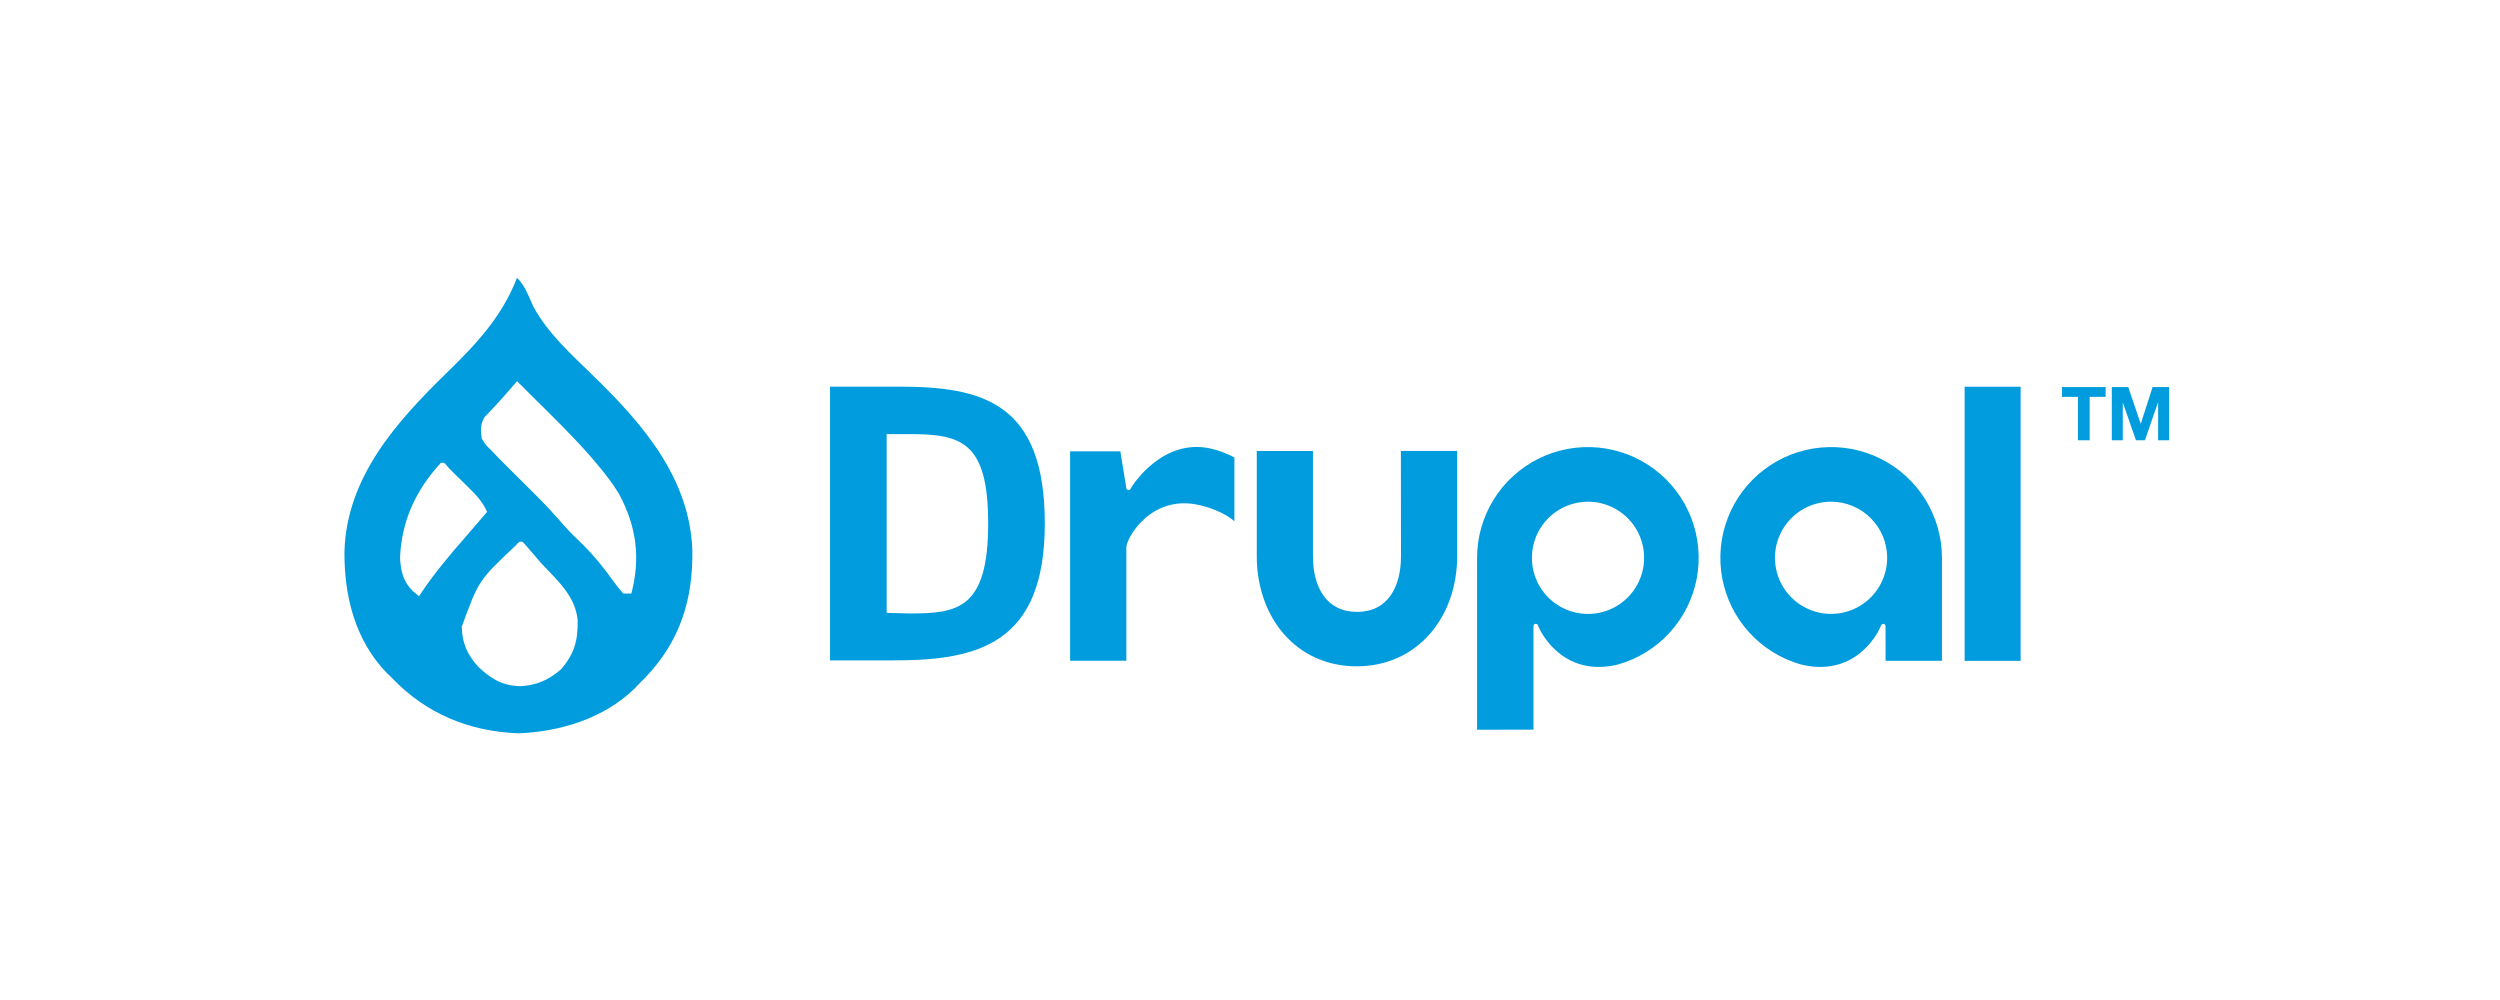
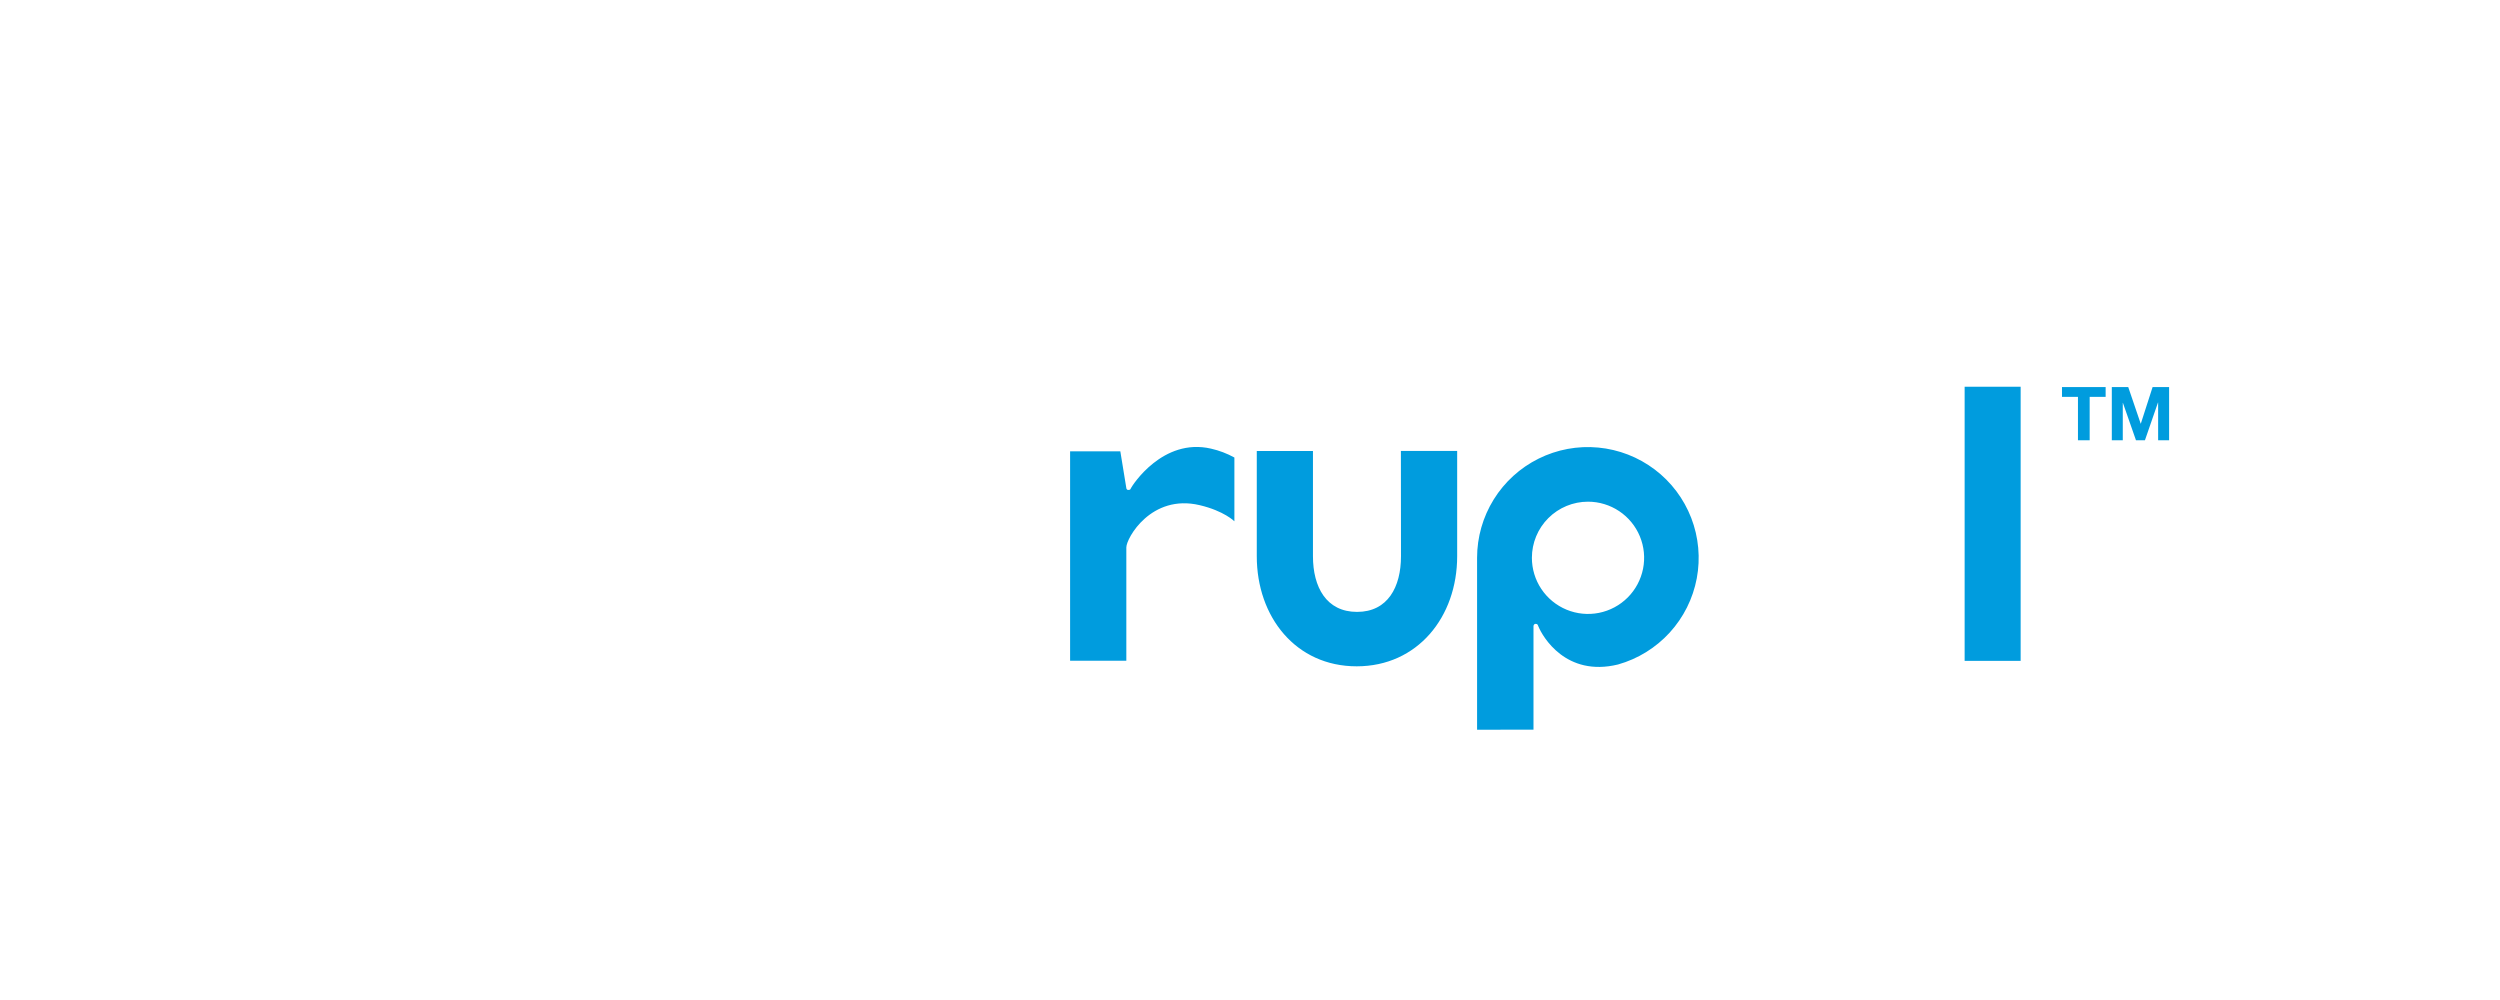
<svg xmlns="http://www.w3.org/2000/svg" width="225" height="90" viewBox="0 0 225 90" fill="none">
  <mask id="mask0_458_165734" style="mask-type:alpha" maskUnits="userSpaceOnUse" x="0" y="0" width="225" height="90">
    <rect width="225" height="90" fill="#D9D9D9" />
  </mask>
  <g mask="url(#mask0_458_165734)">
-     <path d="M46.536 25C47.257 25.721 47.561 26.617 47.976 27.541C49.272 29.972 51.443 31.92 53.395 33.819C57.853 38.153 62.091 43.041 62.312 49.547C62.371 53.96 61.204 57.702 58.113 60.942C57.93 61.126 57.747 61.309 57.559 61.499C57.414 61.652 57.269 61.806 57.12 61.964C54.365 64.651 50.424 65.855 46.658 66C42.213 65.829 38.347 64.232 35.268 61.009C35.113 60.859 34.958 60.709 34.799 60.554C31.944 57.606 30.974 53.623 31 49.636C31.197 42.95 35.671 37.974 40.222 33.539C42.879 30.948 45.165 28.515 46.536 25ZM46.536 34.308C46.123 34.779 45.71 35.25 45.3 35.724C45 36.065 44.694 36.4 44.38 36.728C44.248 36.87 44.115 37.011 43.979 37.156C43.858 37.281 43.737 37.405 43.613 37.533C43.221 38.207 43.257 38.687 43.351 39.453C43.687 40.021 43.687 40.021 44.209 40.524C44.507 40.837 44.507 40.837 44.812 41.156C45.059 41.405 45.307 41.654 45.556 41.902C45.784 42.131 45.784 42.131 46.017 42.365C47.027 43.376 47.027 43.376 48.042 44.38C49.008 45.333 49.917 46.314 50.803 47.342C51.297 47.902 51.827 48.415 52.369 48.929C53.468 50.006 54.389 51.157 55.278 52.407C55.532 52.756 55.809 53.087 56.089 53.415C56.332 53.415 56.574 53.415 56.824 53.415C57.658 50.197 57.288 47.393 55.706 44.441C55.099 43.442 54.397 42.547 53.64 41.657C53.415 41.392 53.415 41.392 53.186 41.121C51.456 39.145 49.567 37.317 47.701 35.47C47.312 35.084 46.923 34.697 46.536 34.308ZM39.677 41.657C37.426 44.113 36.126 46.887 36.003 50.231C36.074 51.431 36.284 52.312 37.136 53.186C37.423 53.42 37.423 53.42 37.717 53.66C37.807 53.523 37.897 53.386 37.989 53.245C39.201 51.45 40.579 49.832 42.002 48.205C42.62 47.496 43.23 46.781 43.841 46.066C43.414 45.149 42.885 44.571 42.157 43.862C41.946 43.655 41.734 43.447 41.516 43.234C41.313 43.037 41.111 42.84 40.902 42.637C40.628 42.357 40.628 42.357 40.349 42.071C39.992 41.629 39.992 41.629 39.677 41.657ZM46.442 49.067C43.076 52.241 43.076 52.241 41.56 56.401C41.587 57.892 42.06 58.926 43.058 60.025C44.201 61.1 45.206 61.714 46.819 61.758C48.267 61.681 49.354 61.215 50.455 60.274C51.698 58.868 52.019 57.66 51.99 55.825C51.785 53.642 50.172 52.246 48.74 50.721C48.273 50.184 47.809 49.645 47.347 49.104C47.241 48.99 47.135 48.877 47.026 48.761C46.735 48.734 46.735 48.734 46.442 49.067Z" fill="#009CDE" />
    <path d="M131.145 40.584H126.08L126.089 50.061C126.089 52.83 124.901 55.071 122.134 55.071C119.368 55.071 118.166 52.836 118.166 50.061V40.592H113.11V50.061C113.11 55.533 116.629 59.969 122.102 59.969C127.574 59.969 131.145 55.533 131.145 50.061V40.584ZM176.817 34.809H181.858V59.479H176.817V34.809ZM185.579 35.718V34.833H189.507V35.718H188.07V39.624H187.016V35.718H185.579ZM191.54 34.833L192.662 38.129H192.674L193.735 34.833H195.219V39.624H194.232V36.229H194.218L193.044 39.624H192.238L191.063 36.261H191.05V39.624H190.063V34.833H191.54ZM108.99 40.377C104.646 39.375 101.905 43.691 101.791 43.923C101.735 44.036 101.733 44.095 101.54 44.095C101.382 44.095 101.369 43.923 101.369 43.923L100.83 40.622H96.309V59.464H101.37V49.265C101.37 48.431 103.616 44.435 107.964 45.463C110.163 45.979 111.095 46.916 111.095 46.916V41.177C110.434 40.813 109.726 40.544 108.99 40.377ZM138.014 65.67V56.352C138.014 56.352 138.023 56.149 138.205 56.147C138.387 56.145 138.404 56.254 138.444 56.352C138.829 57.307 140.939 60.946 145.622 59.804C147.407 59.299 149.016 58.307 150.268 56.938C151.52 55.569 152.365 53.877 152.709 52.054C153.052 50.231 152.88 48.349 152.212 46.618C151.544 44.887 150.407 43.377 148.928 42.257C147.448 41.138 145.686 40.453 143.839 40.28C141.992 40.106 140.133 40.452 138.472 41.278C136.811 42.103 135.412 43.375 134.435 44.952C133.457 46.528 132.938 48.346 132.937 50.202V65.675L138.014 65.67ZM142.919 45.152C143.918 45.152 144.895 45.448 145.726 46.003C146.557 46.557 147.205 47.346 147.587 48.27C147.97 49.193 148.07 50.208 147.875 51.188C147.68 52.168 147.199 53.069 146.493 53.775C145.786 54.482 144.886 54.963 143.906 55.158C142.926 55.353 141.91 55.252 140.987 54.87C140.064 54.487 139.275 53.84 138.72 53.009C138.165 52.178 137.869 51.201 137.87 50.202C137.87 48.862 138.402 47.578 139.349 46.631C140.296 45.684 141.58 45.152 142.919 45.152Z" fill="#009CDE" />
-     <path d="M169.702 59.472H174.776V50.202C174.775 48.346 174.256 46.529 173.278 44.952C172.3 43.376 170.902 42.103 169.241 41.278C167.579 40.452 165.72 40.107 163.873 40.28C162.026 40.453 160.264 41.138 158.785 42.257C157.306 43.377 156.168 44.887 155.501 46.618C154.833 48.349 154.661 50.231 155.004 52.054C155.348 53.877 156.193 55.569 157.445 56.938C158.697 58.307 160.306 59.299 162.091 59.804C166.774 60.946 168.884 57.308 169.269 56.352C169.308 56.254 169.344 56.145 169.508 56.147C169.671 56.149 169.699 56.352 169.699 56.352M169.845 50.202C169.845 51.2 169.549 52.177 168.994 53.007C168.439 53.837 167.65 54.485 166.728 54.867C165.805 55.249 164.79 55.349 163.81 55.154C162.831 54.959 161.931 54.478 161.225 53.772C160.518 53.066 160.037 52.166 159.843 51.187C159.648 50.207 159.748 49.192 160.13 48.269C160.512 47.347 161.159 46.558 161.99 46.003C162.82 45.448 163.796 45.152 164.795 45.152C166.134 45.153 167.418 45.685 168.365 46.632C169.312 47.578 169.844 48.863 169.845 50.202ZM80.459 59.433H74.703V34.798H80.879C88.36 34.798 94.033 36.174 94.033 47.115C94.033 57.956 88.024 59.433 80.459 59.433ZM81.835 39.069H79.799V55.158L81.888 55.212C86.174 55.212 88.937 54.823 88.937 47.115C88.936 39.726 86.504 39.069 81.833 39.069H81.835Z" fill="#009CDE" />
  </g>
</svg>